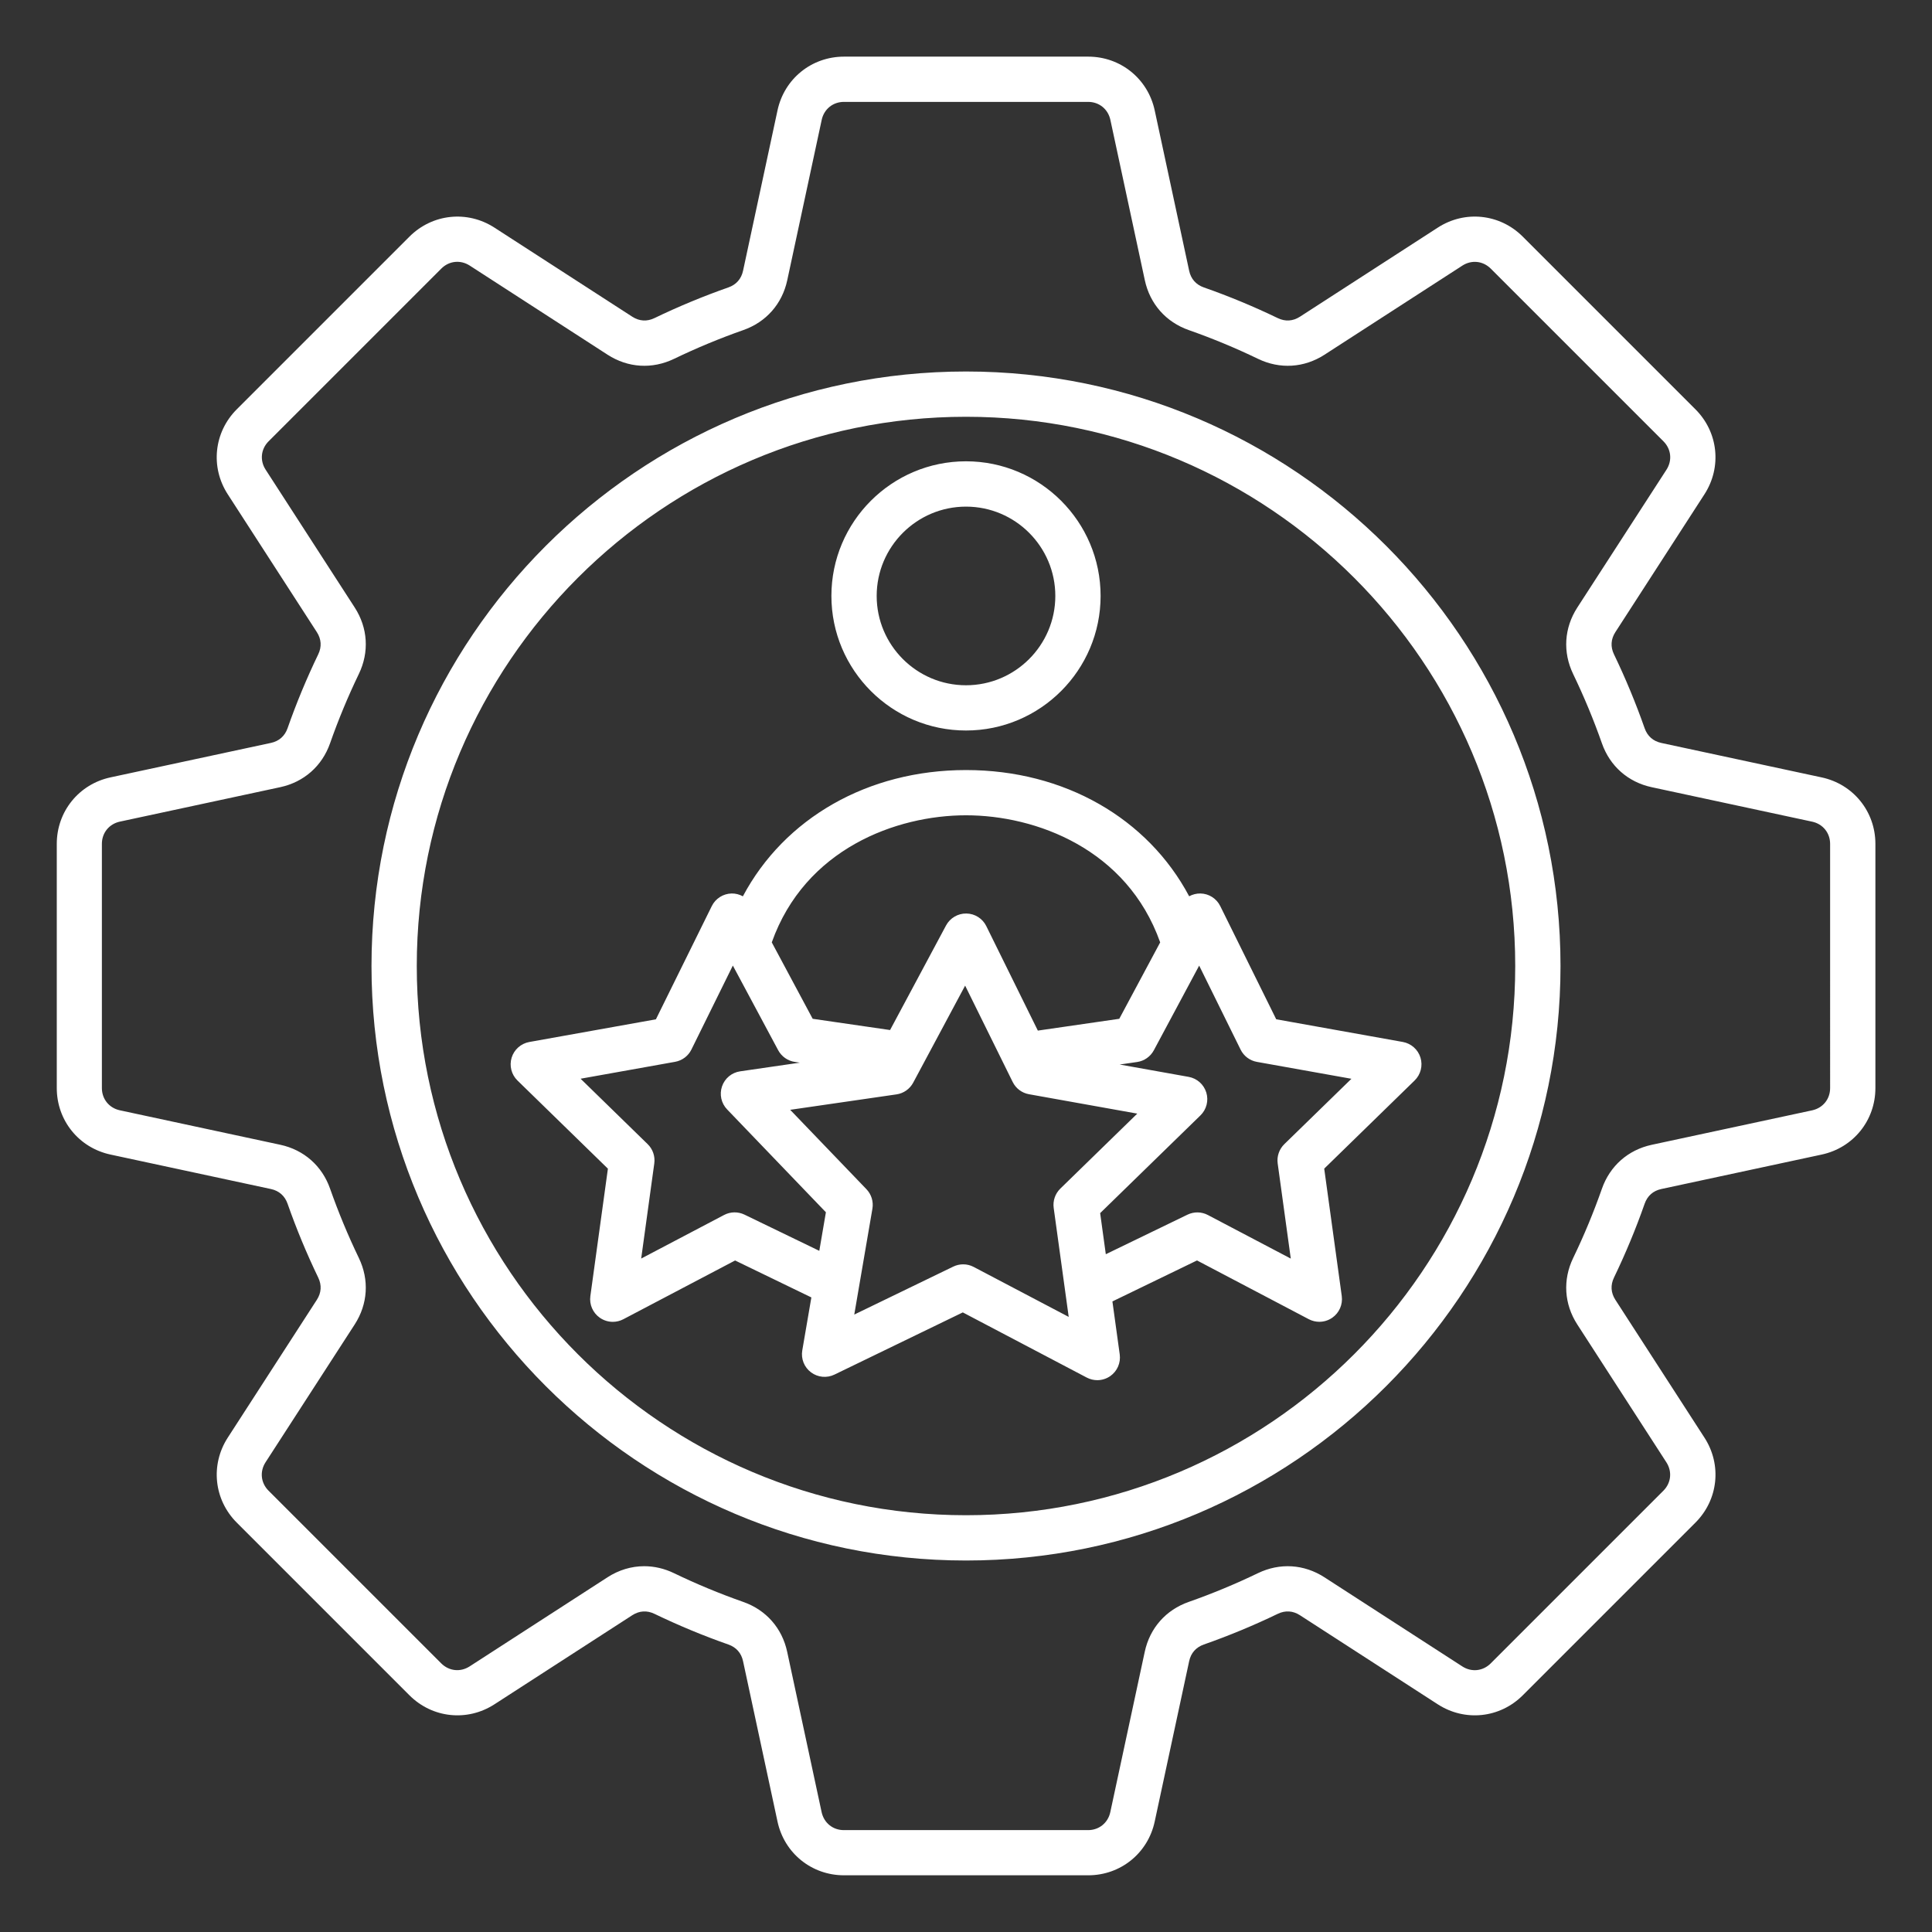
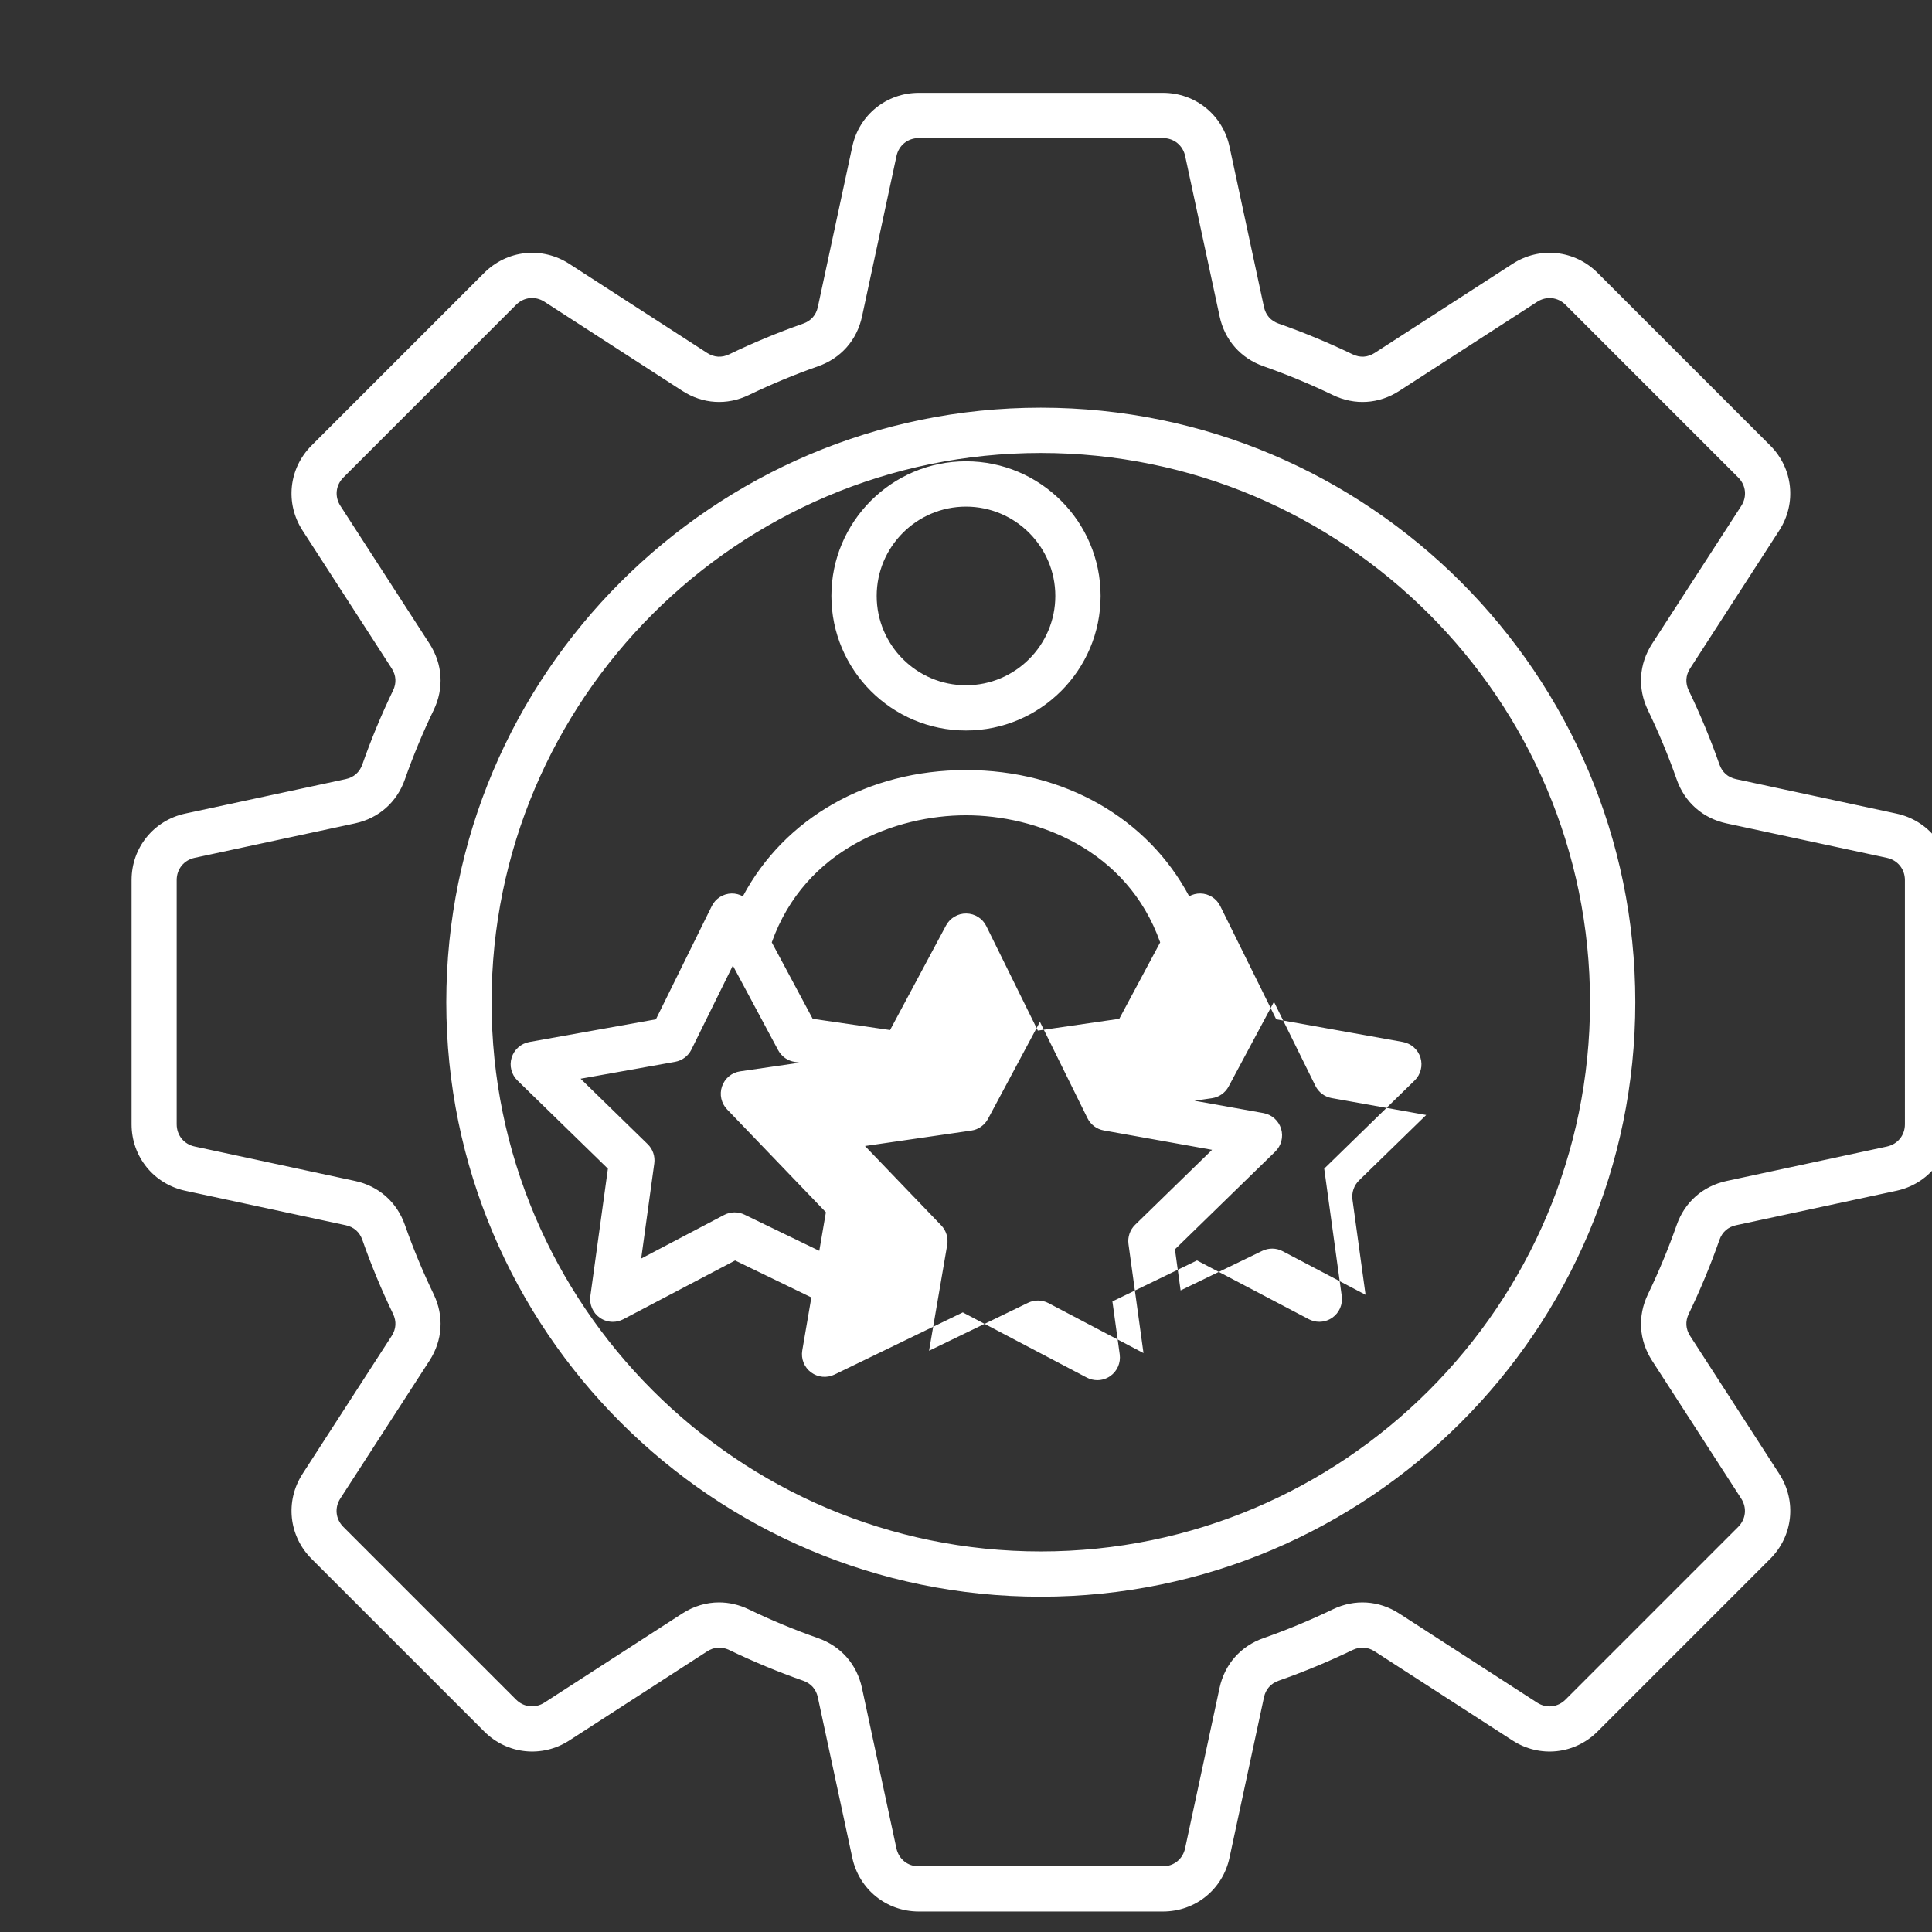
<svg xmlns="http://www.w3.org/2000/svg" id="Layer_1" enable-background="new 0 0 512 512" viewBox="0 0 512 512" width="300" height="300" version="1.1">
  <rect x="0" y="0" width="512" height="512" fill="#333333" stroke="none" />
  <g width="100%" height="100%" transform="matrix(1,0,0,1,0,0)">
    <linearGradient id="SVGID_1_" gradientUnits="userSpaceOnUse" x1="256" x2="256" y1="15" y2="497">
      <stop offset="0" stop-color="#a03a8d" />
      <stop offset="1" stop-color="#1f3c8d" />
    </linearGradient>
-     <path d="m256 193.59c19.67 0 35.67-16 35.67-35.67s-16-35.67-35.67-35.67-35.67 16-35.67 35.67 16 35.67 35.67 35.67zm0-59.33c13.05 0 23.67 10.62 23.67 23.67s-10.62 23.67-23.67 23.67-23.67-10.62-23.67-23.67 10.62-23.67 23.67-23.67zm67.38 105.86c-1-2.02-3.03-3.31-5.28-3.34-1.05-.01-2.07.26-2.96.74-10.97-20.64-33.04-33.45-59.13-33.45s-48.16 12.81-59.14 33.46c-.9-.49-1.91-.76-2.96-.75-2.25.04-4.29 1.33-5.28 3.34l-14.81 30.01-33.55 6.01c-2.21.4-4.02 2-4.68 4.15s-.06 4.49 1.55 6.06l23.96 23.36-4.65 33.77c-.31 2.23.66 4.44 2.5 5.73 1.03.72 2.24 1.09 3.45 1.09.96 0 1.91-.23 2.79-.69l29.62-15.57 20.21 9.79-2.41 14.04c-.38 2.22.51 4.46 2.31 5.81s4.2 1.58 6.22.6l34.01-16.48 32.85 17.27c.88.46 1.84.69 2.79.69 1.21 0 2.42-.37 3.45-1.09 1.84-1.29 2.8-3.5 2.5-5.73l-1.94-14.05 22.42-10.86 29.62 15.57c.88.46 1.84.69 2.79.69 1.21 0 2.42-.37 3.45-1.09 1.84-1.29 2.8-3.5 2.5-5.73l-4.65-33.77 23.96-23.36c1.61-1.57 2.21-3.91 1.55-6.06s-2.47-3.75-4.68-4.15l-33.55-6.01zm-67.38-24.06c18.48 0 42.66 8.88 51.46 33.68l-10.84 20.25-21.58 3.13-13.66-27.69c-.99-2.02-3.03-3.31-5.28-3.34-2.24-.04-4.33 1.19-5.39 3.17l-14.83 27.71-20.51-2.98-10.84-20.25c8.81-24.8 32.99-33.68 51.47-33.68zm-58.7 105.83c-1.71-.83-3.72-.8-5.41.09l-21.97 11.55 3.47-25.21c.26-1.89-.39-3.79-1.76-5.12l-17.77-17.33 25.05-4.48c1.88-.34 3.48-1.54 4.32-3.25l10.98-22.26 12.01 22.43c.9 1.68 2.54 2.83 4.43 3.11l1.32.19-15.82 2.3c-2.23.32-4.08 1.86-4.81 3.99s-.21 4.48 1.35 6.1l26.18 27.26-1.75 10.22zm60.74 13.86c-.87-.46-1.83-.69-2.79-.69-.89 0-1.79.2-2.62.6l-26.24 12.71 4.81-28.06c.32-1.88-.27-3.8-1.59-5.17l-20.2-21.03 28.17-4.09c1.89-.27 3.53-1.43 4.43-3.11l13.76-25.71 12.6 25.53c.84 1.71 2.45 2.92 4.32 3.25l28.7 5.14-20.39 19.87c-1.36 1.33-2.02 3.23-1.76 5.12l3.98 28.88zm82.32-32.54c-1.36 1.33-2.02 3.23-1.76 5.12l3.47 25.21-21.97-11.55c-1.69-.89-3.69-.92-5.41-.09l-21.64 10.48-1.5-10.89 26.58-25.9c1.61-1.57 2.21-3.91 1.55-6.06s-2.46-3.75-4.68-4.15l-18.28-3.27 4.63-.67c1.89-.27 3.53-1.43 4.43-3.11l12.01-22.43 10.98 22.26c.84 1.71 2.45 2.92 4.32 3.25l25.05 4.48zm142.41-97.19-42.5-9.13c-2.16-.46-3.69-1.81-4.42-3.89-2.33-6.64-5.06-13.23-8.13-19.6-.96-1.99-.83-4.02.37-5.88l23.61-36.53c4.65-7.2 3.67-16.46-2.39-22.52l-45.76-45.76c-6.06-6.06-15.33-7.05-22.52-2.39l-36.53 23.61c-1.86 1.2-3.89 1.33-5.88.37-6.37-3.07-12.96-5.81-19.59-8.13-2.08-.73-3.43-2.26-3.89-4.42l-9.13-42.5c-1.8-8.38-9.05-14.24-17.62-14.24h-64.72c-8.57 0-15.82 5.85-17.62 14.24l-9.13 42.5c-.46 2.16-1.81 3.69-3.89 4.42-6.64 2.33-13.23 5.06-19.59 8.13-1.99.96-4.02.83-5.88-.37l-36.53-23.61c-7.2-4.65-16.46-3.67-22.52 2.39l-45.76 45.76c-6.06 6.06-7.05 15.32-2.39 22.52l23.61 36.53c1.2 1.86 1.33 3.89.37 5.88-3.07 6.37-5.81 12.96-8.13 19.59-.73 2.08-2.26 3.43-4.42 3.89l-42.5 9.13c-8.38 1.8-14.24 9.05-14.24 17.62v64.72c0 8.57 5.85 15.82 14.24 17.62l42.5 9.13c2.16.46 3.69 1.81 4.42 3.89 2.33 6.65 5.07 13.24 8.13 19.59.96 1.99.83 4.02-.37 5.88l-23.61 36.53c-4.65 7.2-3.67 16.46 2.39 22.52l45.76 45.76c6.06 6.06 15.32 7.04 22.52 2.39l36.53-23.61c1.86-1.2 3.89-1.33 5.88-.37 6.37 3.07 12.96 5.81 19.59 8.13 2.08.73 3.43 2.26 3.89 4.42l9.13 42.5c1.8 8.38 9.04 14.24 17.62 14.24h64.72c8.57 0 15.82-5.85 17.62-14.24l9.13-42.5c.46-2.16 1.81-3.69 3.89-4.42 6.64-2.33 13.23-5.06 19.59-8.13 1.99-.96 4.03-.83 5.88.37l36.53 23.61c7.2 4.65 16.46 3.67 22.52-2.39l45.76-45.76c6.06-6.06 7.05-15.32 2.39-22.52l-23.61-36.53c-1.2-1.86-1.33-3.89-.37-5.88 3.07-6.37 5.81-12.96 8.13-19.59.73-2.08 2.26-3.43 4.42-3.89l42.5-9.13c8.38-1.8 14.23-9.04 14.23-17.62v-64.72c0-8.56-5.85-15.81-14.23-17.61zm2.23 82.34c0 2.91-1.91 5.27-4.76 5.89l-42.5 9.13c-6.28 1.35-11.1 5.6-13.22 11.66-2.18 6.21-4.74 12.39-7.62 18.35-2.79 5.79-2.39 12.21 1.1 17.61l23.61 36.53c1.58 2.44 1.26 5.47-.8 7.53l-45.76 45.76c-2.06 2.06-5.08 2.38-7.52.8l-36.54-23.62c-5.4-3.49-11.82-3.89-17.61-1.1-5.96 2.87-12.14 5.44-18.35 7.62-6.06 2.12-10.31 6.94-11.66 13.22l-9.13 42.5c-.61 2.84-2.98 4.76-5.89 4.76h-64.72c-2.91 0-5.27-1.91-5.89-4.76l-9.13-42.5c-1.35-6.28-5.6-11.1-11.66-13.22-6.21-2.18-12.39-4.74-18.35-7.62-2.55-1.23-5.22-1.84-7.88-1.84-3.37 0-6.71.99-9.73 2.94l-36.53 23.61c-2.44 1.58-5.47 1.26-7.53-.8l-45.76-45.76c-2.06-2.06-2.38-5.08-.8-7.53l23.63-36.53c3.49-5.4 3.89-11.82 1.1-17.61-2.87-5.95-5.43-12.13-7.62-18.35-2.12-6.06-6.94-10.31-13.22-11.66l-42.5-9.13c-2.84-.61-4.76-2.98-4.76-5.89v-64.72c0-2.91 1.91-5.27 4.76-5.89l42.5-9.13c6.28-1.35 11.1-5.6 13.22-11.66 2.18-6.21 4.74-12.39 7.62-18.35 2.79-5.79 2.39-12.21-1.1-17.61l-23.61-36.53c-1.58-2.44-1.26-5.47.8-7.52l45.76-45.76c2.06-2.06 5.08-2.38 7.53-.8l36.53 23.62c5.4 3.49 11.82 3.89 17.61 1.1 5.96-2.87 12.14-5.44 18.35-7.62 6.06-2.12 10.31-6.94 11.66-13.22l9.13-42.5c.61-2.84 2.98-4.76 5.89-4.76h64.72c2.91 0 5.27 1.91 5.89 4.76l9.13 42.5c1.35 6.28 5.6 11.1 11.66 13.22 6.21 2.18 12.39 4.74 18.35 7.62 5.79 2.79 12.21 2.39 17.61-1.1l36.53-23.61c2.44-1.58 5.47-1.26 7.53.8l45.76 45.76c2.06 2.06 2.38 5.08.8 7.53l-23.63 36.53c-3.49 5.4-3.89 11.82-1.1 17.61 2.87 5.96 5.44 12.14 7.62 18.35 2.12 6.06 6.94 10.31 13.22 11.65l42.5 9.13c2.84.61 4.76 2.98 4.76 5.89zm-229-189.91c-86.87 0-157.55 70.68-157.55 157.55s70.68 157.55 157.55 157.55 157.55-70.68 157.55-157.55-70.68-157.55-157.55-157.55zm0 303.1c-80.26 0-145.55-65.29-145.55-145.55s65.29-145.55 145.55-145.55 145.55 65.29 145.55 145.55-65.29 145.55-145.55 145.55z" fill="#ffffff" data-original-color="SVGID_1_" stroke="none" stroke-opacity="1" fill-opacity="1" />
+     <path d="m256 193.59c19.67 0 35.67-16 35.67-35.67s-16-35.67-35.67-35.67-35.67 16-35.67 35.67 16 35.67 35.67 35.67zm0-59.33c13.05 0 23.67 10.62 23.67 23.67s-10.62 23.67-23.67 23.67-23.67-10.62-23.67-23.67 10.62-23.67 23.67-23.67zm67.38 105.86c-1-2.02-3.03-3.31-5.28-3.34-1.05-.01-2.07.26-2.96.74-10.97-20.64-33.04-33.45-59.13-33.45s-48.16 12.81-59.14 33.46c-.9-.49-1.91-.76-2.96-.75-2.25.04-4.29 1.33-5.28 3.34l-14.81 30.01-33.55 6.01c-2.21.4-4.02 2-4.68 4.15s-.06 4.49 1.55 6.06l23.96 23.36-4.65 33.77c-.31 2.23.66 4.44 2.5 5.73 1.03.72 2.24 1.09 3.45 1.09.96 0 1.91-.23 2.79-.69l29.62-15.57 20.21 9.79-2.41 14.04c-.38 2.22.51 4.46 2.31 5.81s4.2 1.58 6.22.6l34.01-16.48 32.85 17.27c.88.46 1.84.69 2.79.69 1.21 0 2.42-.37 3.45-1.09 1.84-1.29 2.8-3.5 2.5-5.73l-1.94-14.05 22.42-10.86 29.62 15.57c.88.46 1.84.69 2.79.69 1.21 0 2.42-.37 3.45-1.09 1.84-1.29 2.8-3.5 2.5-5.73l-4.65-33.77 23.96-23.36c1.61-1.57 2.21-3.91 1.55-6.06s-2.47-3.75-4.68-4.15l-33.55-6.01zm-67.38-24.06c18.48 0 42.66 8.88 51.46 33.68l-10.84 20.25-21.58 3.13-13.66-27.69c-.99-2.02-3.03-3.31-5.28-3.34-2.24-.04-4.33 1.19-5.39 3.17l-14.83 27.71-20.51-2.98-10.84-20.25c8.81-24.8 32.99-33.68 51.47-33.68zm-58.7 105.83c-1.71-.83-3.72-.8-5.41.09l-21.97 11.55 3.47-25.21c.26-1.89-.39-3.79-1.76-5.12l-17.77-17.33 25.05-4.48c1.88-.34 3.48-1.54 4.32-3.25l10.98-22.26 12.01 22.43c.9 1.68 2.54 2.83 4.43 3.11l1.32.19-15.82 2.3c-2.23.32-4.08 1.86-4.81 3.99s-.21 4.48 1.35 6.1l26.18 27.26-1.75 10.22m60.74 13.86c-.87-.46-1.83-.69-2.79-.69-.89 0-1.79.2-2.62.6l-26.24 12.71 4.81-28.06c.32-1.88-.27-3.8-1.59-5.17l-20.2-21.03 28.17-4.09c1.89-.27 3.53-1.43 4.43-3.11l13.76-25.71 12.6 25.53c.84 1.71 2.45 2.92 4.32 3.25l28.7 5.14-20.39 19.87c-1.36 1.33-2.02 3.23-1.76 5.12l3.98 28.88zm82.32-32.54c-1.36 1.33-2.02 3.23-1.76 5.12l3.47 25.21-21.97-11.55c-1.69-.89-3.69-.92-5.41-.09l-21.64 10.48-1.5-10.89 26.58-25.9c1.61-1.57 2.21-3.91 1.55-6.06s-2.46-3.75-4.68-4.15l-18.28-3.27 4.63-.67c1.89-.27 3.53-1.43 4.43-3.11l12.01-22.43 10.98 22.26c.84 1.71 2.45 2.92 4.32 3.25l25.05 4.48zm142.41-97.19-42.5-9.13c-2.16-.46-3.69-1.81-4.42-3.89-2.33-6.64-5.06-13.23-8.13-19.6-.96-1.99-.83-4.02.37-5.88l23.61-36.53c4.65-7.2 3.67-16.46-2.39-22.52l-45.76-45.76c-6.06-6.06-15.33-7.05-22.52-2.39l-36.53 23.61c-1.86 1.2-3.89 1.33-5.88.37-6.37-3.07-12.96-5.81-19.59-8.13-2.08-.73-3.43-2.26-3.89-4.42l-9.13-42.5c-1.8-8.38-9.05-14.24-17.62-14.24h-64.72c-8.57 0-15.82 5.85-17.62 14.24l-9.13 42.5c-.46 2.16-1.81 3.69-3.89 4.42-6.64 2.33-13.23 5.06-19.59 8.13-1.99.96-4.02.83-5.88-.37l-36.53-23.61c-7.2-4.65-16.46-3.67-22.52 2.39l-45.76 45.76c-6.06 6.06-7.05 15.32-2.39 22.52l23.61 36.53c1.2 1.86 1.33 3.89.37 5.88-3.07 6.37-5.81 12.96-8.13 19.59-.73 2.08-2.26 3.43-4.42 3.89l-42.5 9.13c-8.38 1.8-14.24 9.05-14.24 17.62v64.72c0 8.57 5.85 15.82 14.24 17.62l42.5 9.13c2.16.46 3.69 1.81 4.42 3.89 2.33 6.65 5.07 13.24 8.13 19.59.96 1.99.83 4.02-.37 5.88l-23.61 36.53c-4.65 7.2-3.67 16.46 2.39 22.52l45.76 45.76c6.06 6.06 15.32 7.04 22.52 2.39l36.53-23.61c1.86-1.2 3.89-1.33 5.88-.37 6.37 3.07 12.96 5.81 19.59 8.13 2.08.73 3.43 2.26 3.89 4.42l9.13 42.5c1.8 8.38 9.04 14.24 17.62 14.24h64.72c8.57 0 15.82-5.85 17.62-14.24l9.13-42.5c.46-2.16 1.81-3.69 3.89-4.42 6.64-2.33 13.23-5.06 19.59-8.13 1.99-.96 4.03-.83 5.88.37l36.53 23.61c7.2 4.65 16.46 3.67 22.52-2.39l45.76-45.76c6.06-6.06 7.05-15.32 2.39-22.52l-23.61-36.53c-1.2-1.86-1.33-3.89-.37-5.88 3.07-6.37 5.81-12.96 8.13-19.59.73-2.08 2.26-3.43 4.42-3.89l42.5-9.13c8.38-1.8 14.23-9.04 14.23-17.62v-64.72c0-8.56-5.85-15.81-14.23-17.61zm2.23 82.34c0 2.91-1.91 5.27-4.76 5.89l-42.5 9.13c-6.28 1.35-11.1 5.6-13.22 11.66-2.18 6.21-4.74 12.39-7.62 18.35-2.79 5.79-2.39 12.21 1.1 17.61l23.61 36.53c1.58 2.44 1.26 5.47-.8 7.53l-45.76 45.76c-2.06 2.06-5.08 2.38-7.52.8l-36.54-23.62c-5.4-3.49-11.82-3.89-17.61-1.1-5.96 2.87-12.14 5.44-18.35 7.62-6.06 2.12-10.31 6.94-11.66 13.22l-9.13 42.5c-.61 2.84-2.98 4.76-5.89 4.76h-64.72c-2.91 0-5.27-1.91-5.89-4.76l-9.13-42.5c-1.35-6.28-5.6-11.1-11.66-13.22-6.21-2.18-12.39-4.74-18.35-7.62-2.55-1.23-5.22-1.84-7.88-1.84-3.37 0-6.71.99-9.73 2.94l-36.53 23.61c-2.44 1.58-5.47 1.26-7.53-.8l-45.76-45.76c-2.06-2.06-2.38-5.08-.8-7.53l23.63-36.53c3.49-5.4 3.89-11.82 1.1-17.61-2.87-5.95-5.43-12.13-7.62-18.35-2.12-6.06-6.94-10.31-13.22-11.66l-42.5-9.13c-2.84-.61-4.76-2.98-4.76-5.89v-64.72c0-2.91 1.91-5.27 4.76-5.89l42.5-9.13c6.28-1.35 11.1-5.6 13.22-11.66 2.18-6.21 4.74-12.39 7.62-18.35 2.79-5.79 2.39-12.21-1.1-17.61l-23.61-36.53c-1.58-2.44-1.26-5.47.8-7.52l45.76-45.76c2.06-2.06 5.08-2.38 7.53-.8l36.53 23.62c5.4 3.49 11.82 3.89 17.61 1.1 5.96-2.87 12.14-5.44 18.35-7.62 6.06-2.12 10.31-6.94 11.66-13.22l9.13-42.5c.61-2.84 2.98-4.76 5.89-4.76h64.72c2.91 0 5.27 1.91 5.89 4.76l9.13 42.5c1.35 6.28 5.6 11.1 11.66 13.22 6.21 2.18 12.39 4.74 18.35 7.62 5.79 2.79 12.21 2.39 17.61-1.1l36.53-23.61c2.44-1.58 5.47-1.26 7.53.8l45.76 45.76c2.06 2.06 2.38 5.08.8 7.53l-23.63 36.53c-3.49 5.4-3.89 11.82-1.1 17.61 2.87 5.96 5.44 12.14 7.62 18.35 2.12 6.06 6.94 10.31 13.22 11.65l42.5 9.13c2.84.61 4.76 2.98 4.76 5.89zm-229-189.91c-86.87 0-157.55 70.68-157.55 157.55s70.68 157.55 157.55 157.55 157.55-70.68 157.55-157.55-70.68-157.55-157.55-157.55zm0 303.1c-80.26 0-145.55-65.29-145.55-145.55s65.29-145.55 145.55-145.55 145.55 65.29 145.55 145.55-65.29 145.55-145.55 145.55z" fill="#ffffff" data-original-color="SVGID_1_" stroke="none" stroke-opacity="1" fill-opacity="1" />
  </g>
</svg>